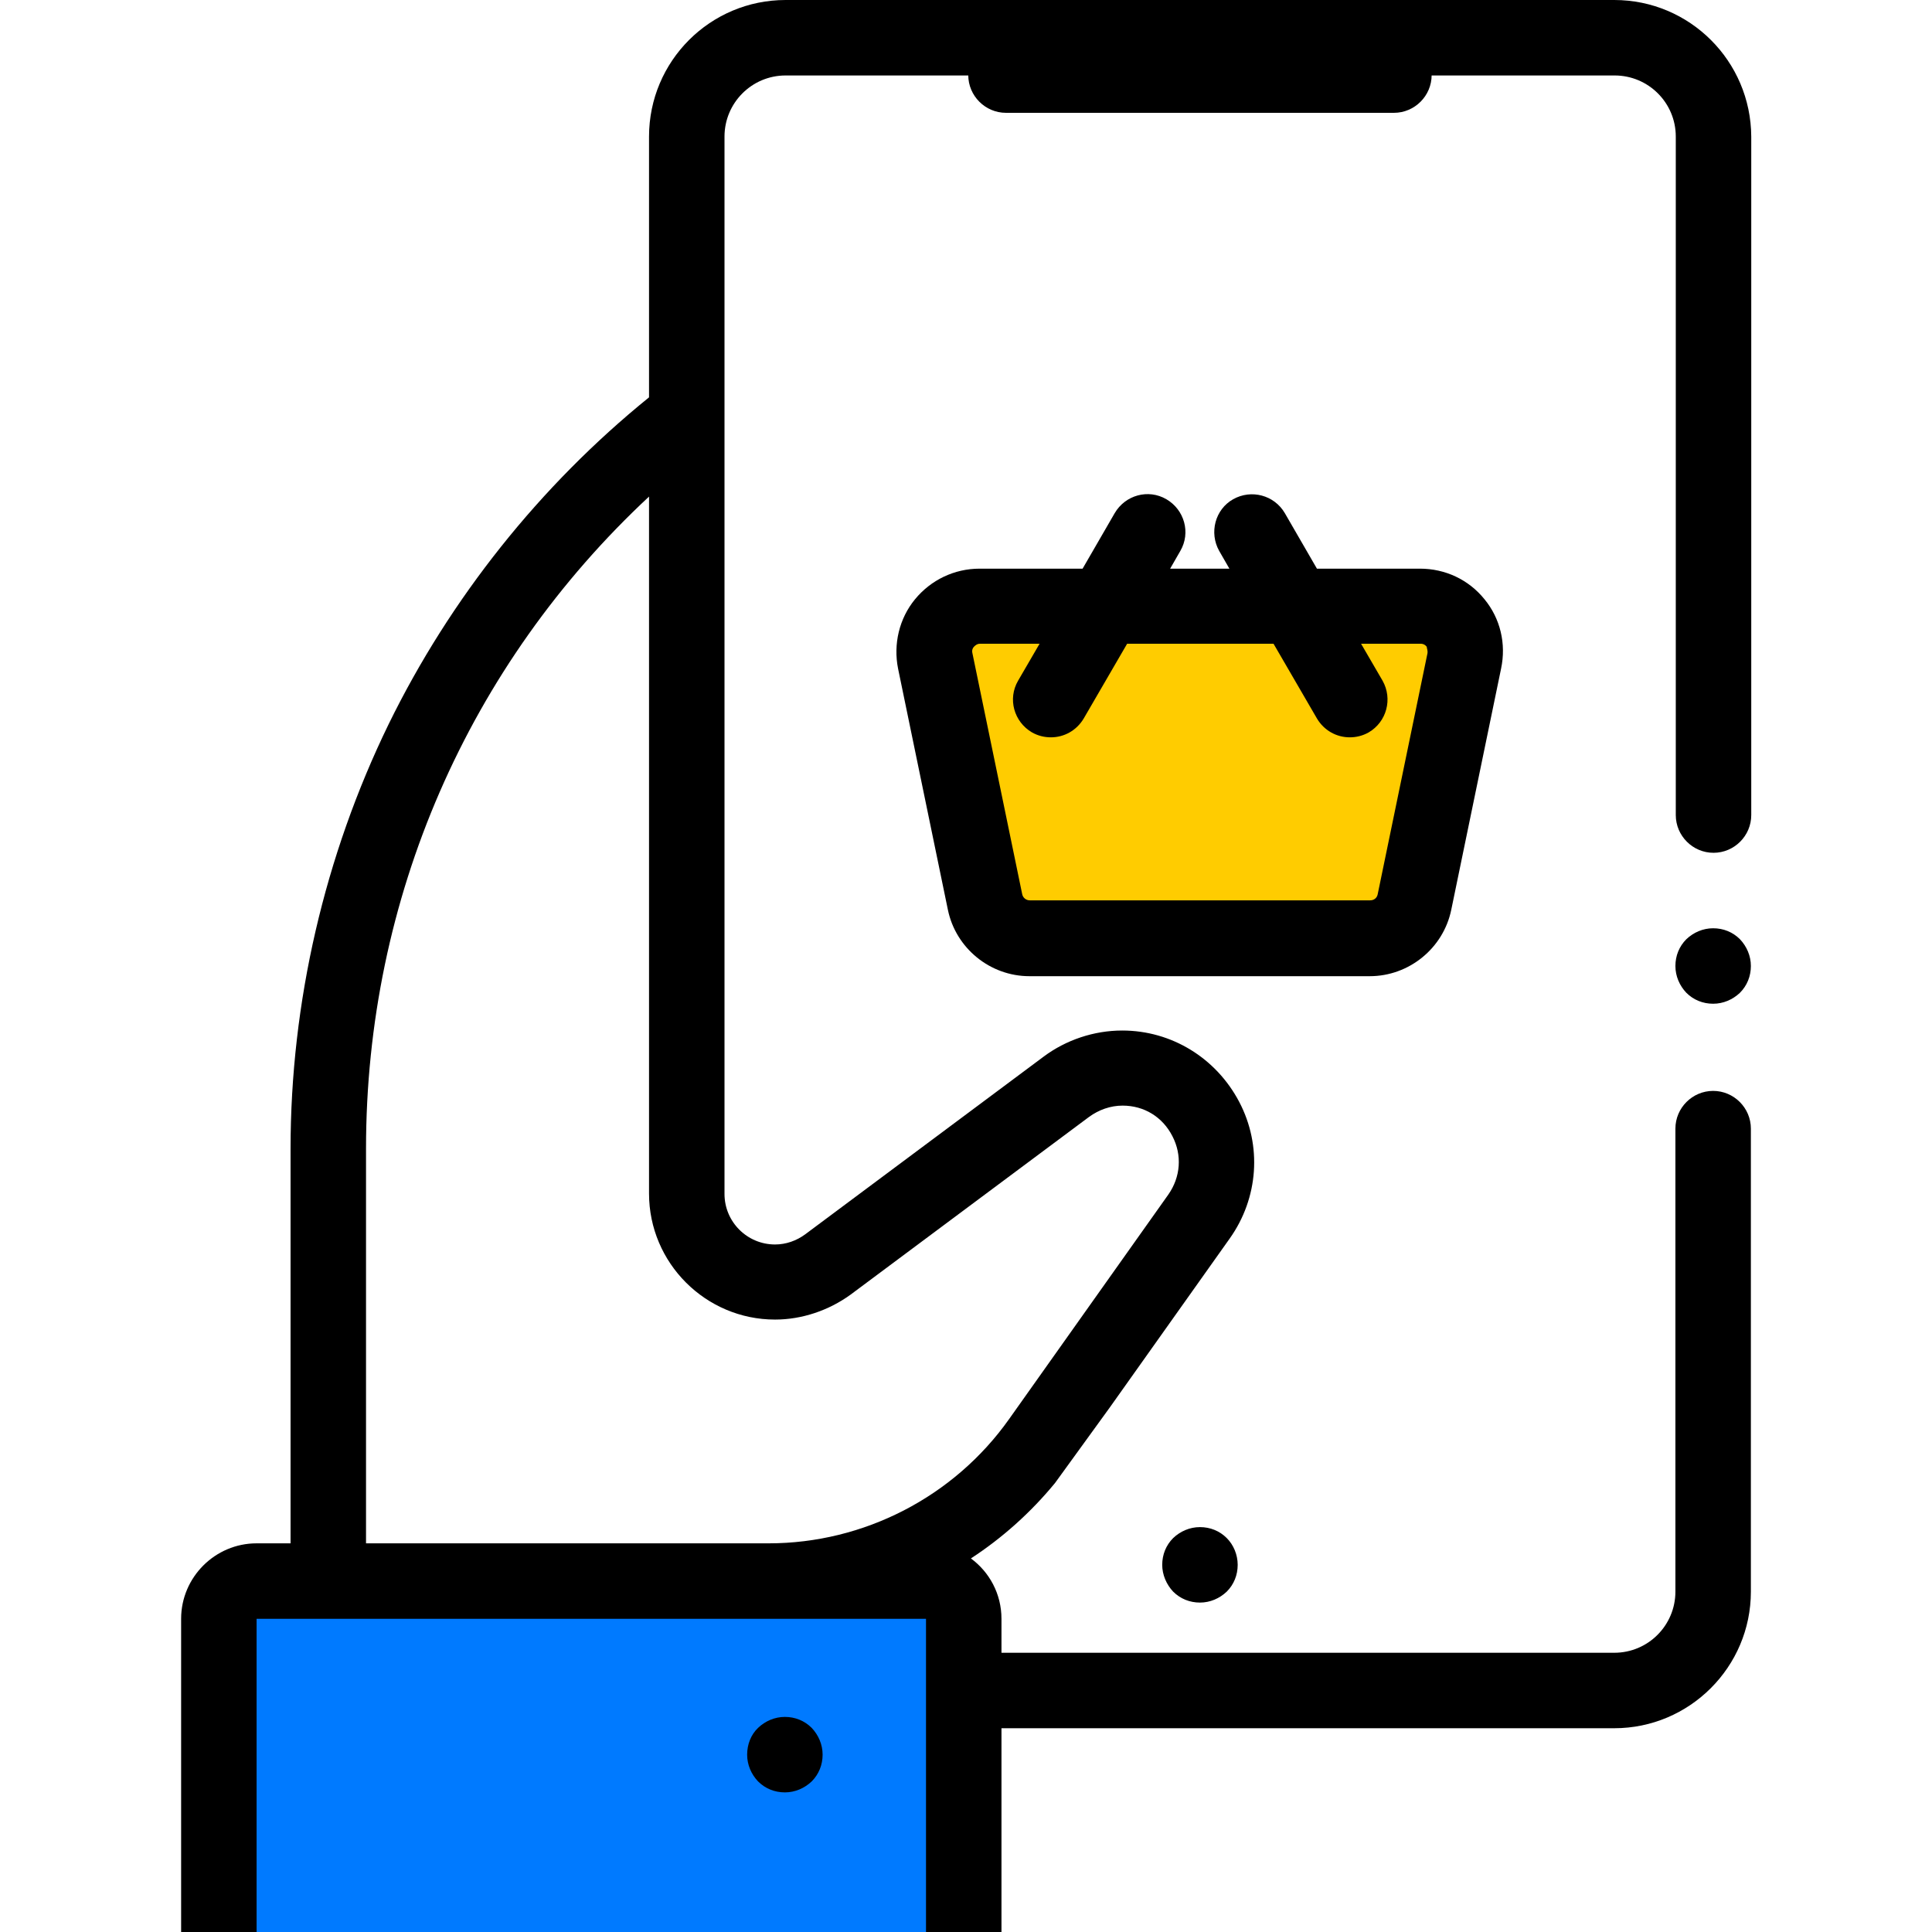
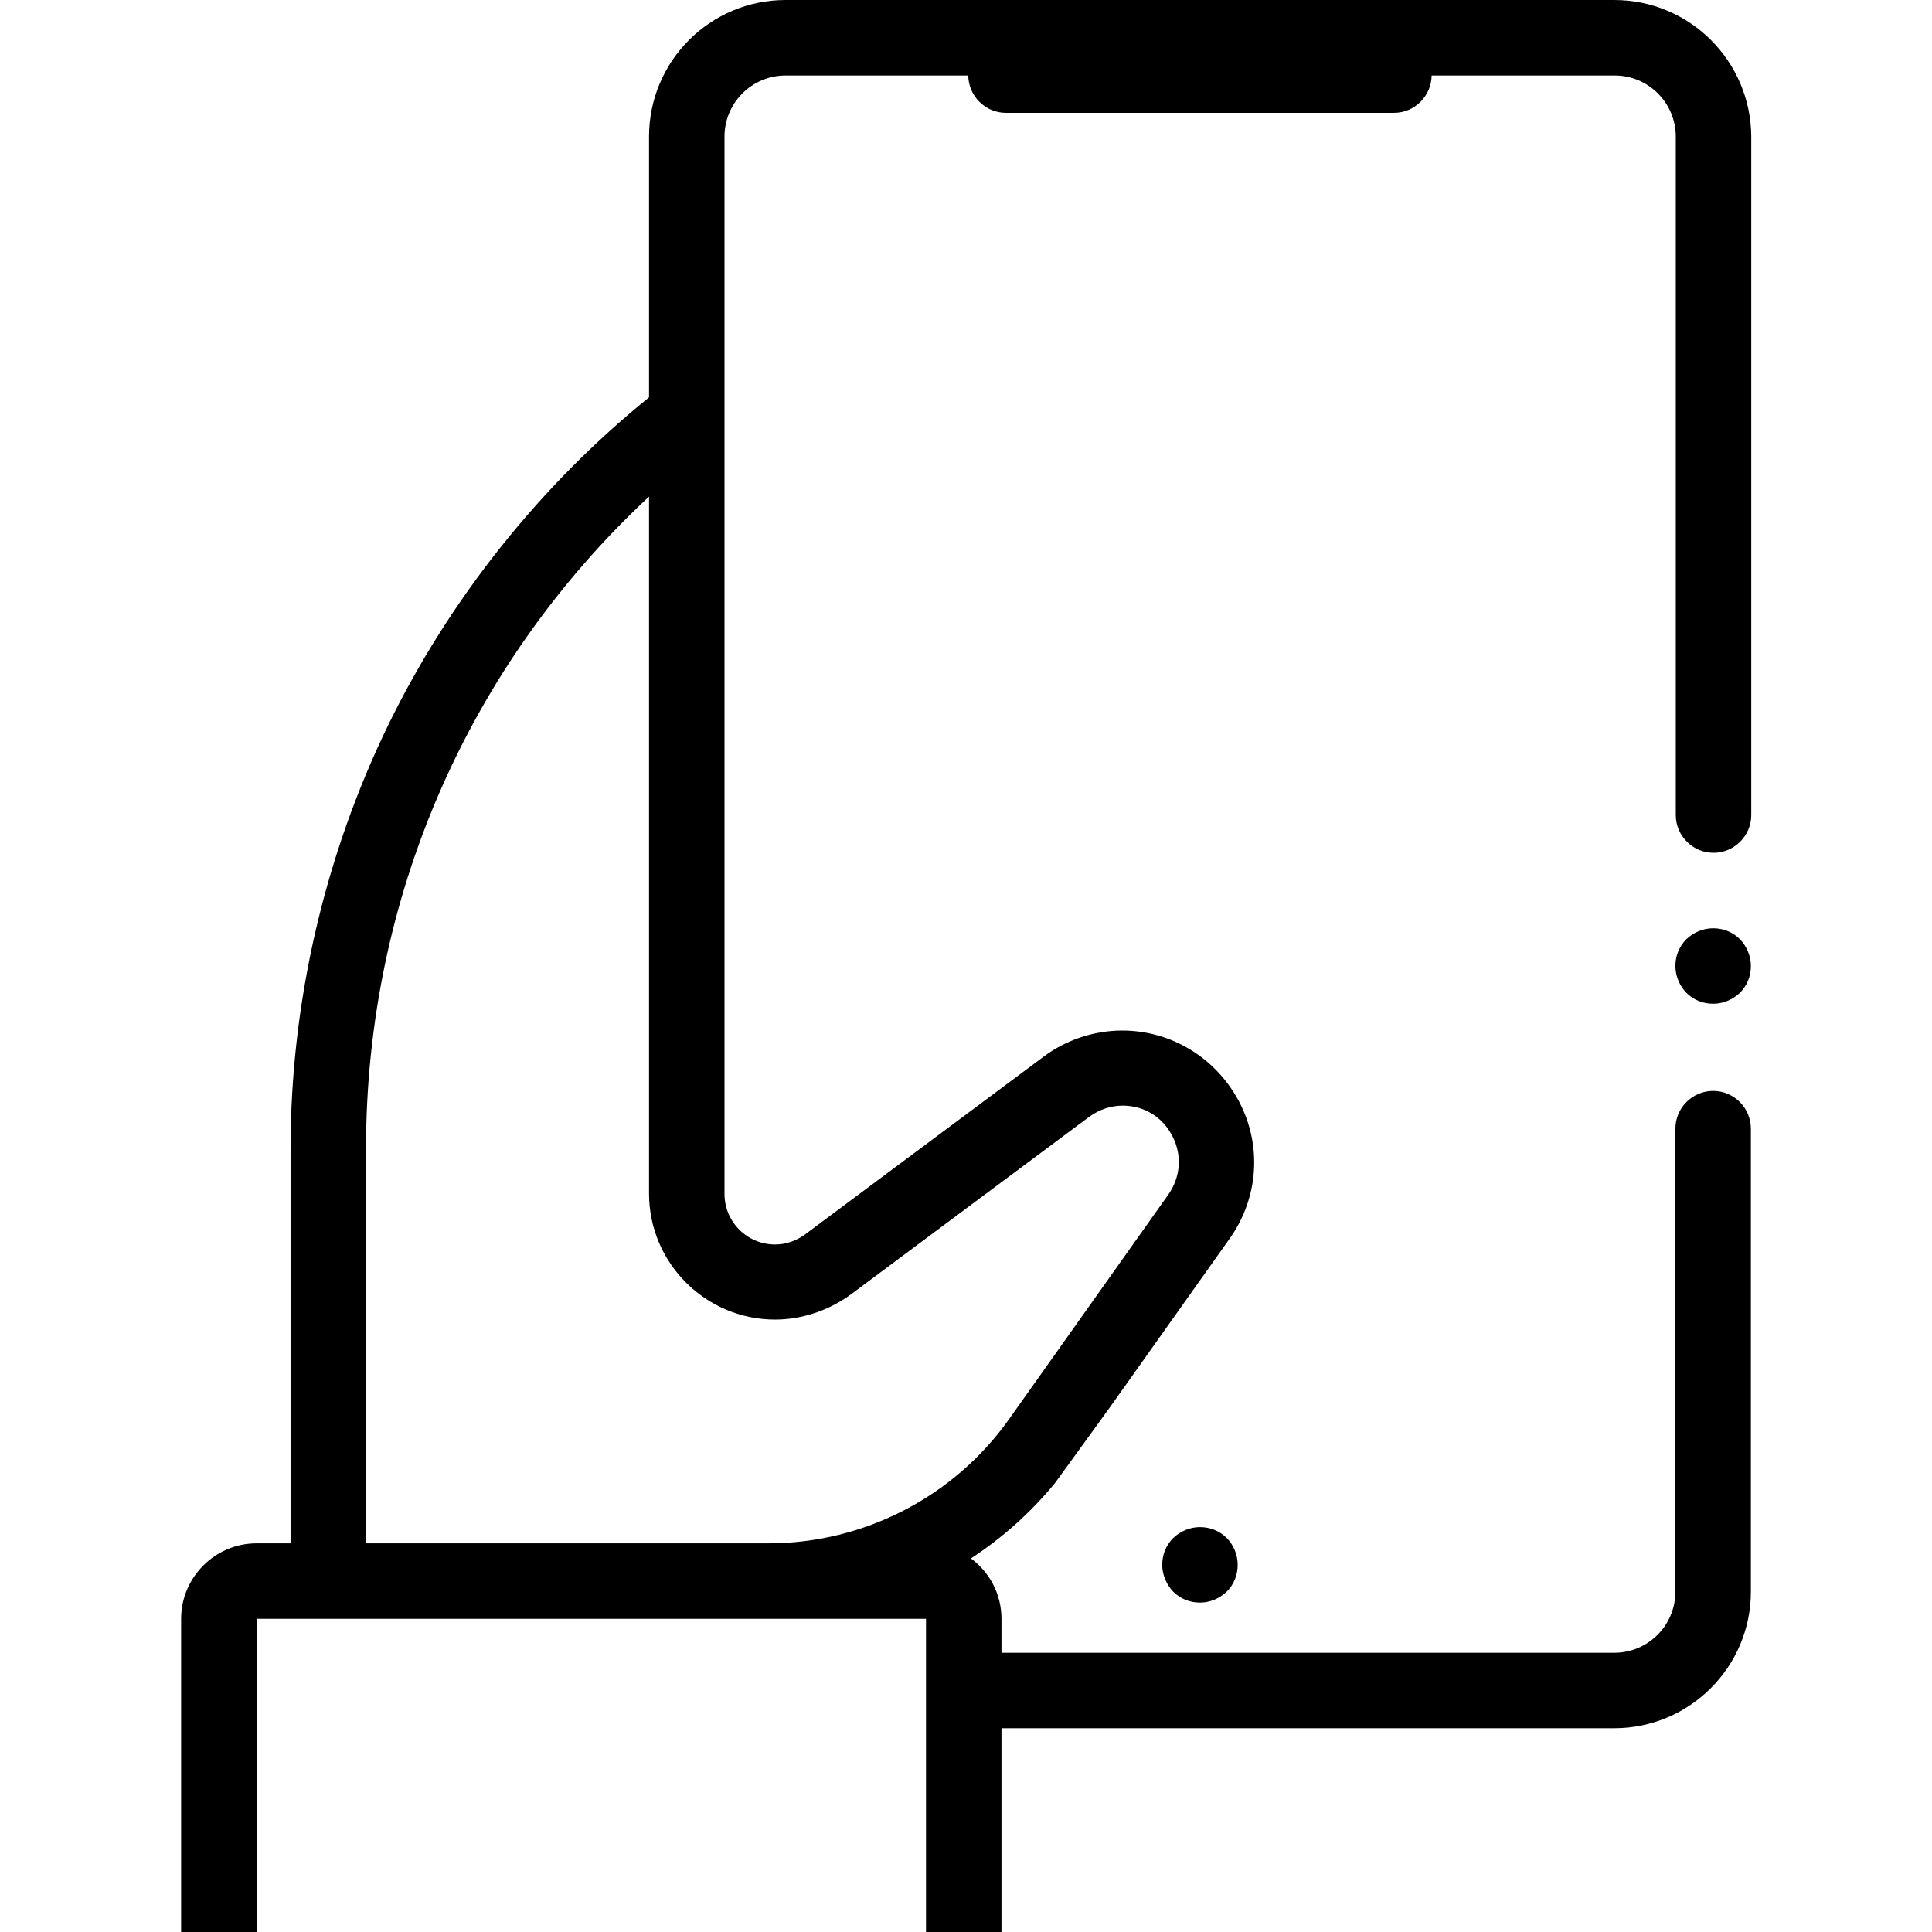
<svg xmlns="http://www.w3.org/2000/svg" version="1.1" id="Capa_1" x="0px" y="0px" viewBox="0 0 512 512" style="enable-background:new 0 0 512 512;" xml:space="preserve">
  <style type="text/css">
	.st0{fill:#007AFF;}
	.st1{fill:#FFCC00;}
</style>
-   <rect x="61.3" y="424.6" class="st0" width="194.7" height="111.9" />
  <g>
    <g>
-       <path d="M215.1,457.9c-1.9-1.9-4.4-2.9-7.1-2.9s-5.2,1.1-7.1,2.9s-2.9,4.4-2.9,7.1s1.1,5.2,2.9,7.1c1.9,1.9,4.4,2.9,7.1,2.9    s5.2-1.1,7.1-2.9c1.9-1.9,2.9-4.4,2.9-7.1S216.9,459.8,215.1,457.9z" />
-     </g>
+       </g>
  </g>
-   <polygon class="st1" points="250.2,164 383.6,164 367.2,246 269.2,247.8 " />
  <g>
    <g>
      <path d="M369.4,9.9H266.6c-5.5,0-10,4.5-10,10s4.5,10,10,10h102.8c5.5,0,10-4.5,10-10S374.9,9.9,369.4,9.9z" />
    </g>
  </g>
  <g>
    <g>
      <path d="M192,36.2c0-8.9,7.2-16.2,16.2-16.2h219.7c8.9,0,16.2,7.2,16.2,16.2V216c0,5.5,4.5,10,10,10s10-4.5,10-10V36.2    C464,16.2,447.8,0,427.8,0H208.2C188.2,0,172,16.2,172,36.2v69.1c-28.9,23.4-52.7,53.3-69,86.6c-17,34.9-26,73.8-26,112.6V409h-9    c-11,0-20,9-20,20v88c0,5.5,4.5,10,10,10s10-4.5,10-10v-88h177.4v88c0,5.5,4.5,10,10,10s10-4.5,10-10v-59h162.4    c19.9,0,36.2-16.2,36.2-36.2V299.1c0-5.5-4.5-10-10-10s-10,4.5-10,10v122.7l0,0c0,8.9-7.2,16.2-16.2,16.2H265.4v-9    c0-6.6-3.2-12.4-8.1-16c8.3-5.4,15.9-12.2,22.3-20l14.5-20l31.8-44.8c7.6-10.7,8.6-24.6,2.5-36.2s-17.9-18.9-31-18.9    c-7.5,0-14.9,2.5-20.8,6.9l-63.2,47.1c-2.3,1.7-5.1,2.7-8,2.7c-7.4,0-13.4-6-13.4-13.4V304L192,36.2z M205.4,349.7    c7.1,0,14.2-2.4,20-6.6l63.2-47.1c2.6-1.9,5.7-3,8.9-3c5.7,0,10.6,3,13.2,8.1c2.6,5,2.2,10.8-1.1,15.5l-42.2,59.5    c-14.6,20.6-38.5,32.9-63.7,32.9H97V304.4c0-66.3,27.1-128.2,75-172.8V304v12.3C172,334.7,187,349.7,205.4,349.7z" />
    </g>
  </g>
  <g>
    <g>
      <path d="M325.1,407.6c-1.9-1.9-4.4-2.9-7.1-2.9s-5.2,1.1-7.1,2.9c-1.9,1.9-2.9,4.4-2.9,7.1c0,2.6,1.1,5.2,2.9,7.1    c1.9,1.9,4.4,2.9,7.1,2.9s5.2-1.1,7.1-2.9c1.9-1.9,2.9-4.4,2.9-7.1C328,412,326.9,409.4,325.1,407.6z" />
    </g>
  </g>
  <g>
    <g>
-       <path d="M393.4,158.8c-4.2-5.2-10.4-8.1-17.1-8.1h-27.3l-8.5-14.7c-2.8-4.8-8.9-6.4-13.7-3.7s-6.4,8.9-3.7,13.7l2.7,4.7h-15.7    l2.7-4.7c2.8-4.8,1.1-10.9-3.7-13.7c-4.8-2.8-10.9-1.1-13.7,3.7l-8.5,14.7h-27.3c-6.7,0-12.9,3-17.1,8.1s-5.8,11.9-4.5,18.4    l13.2,63.9c2.1,10.2,11.2,17.6,21.6,17.6h90.2c10.4,0,19.5-7.4,21.6-17.6l13.2-63.9C399.2,170.6,397.6,163.9,393.4,158.8z     M378.3,173.1L365.1,237c-0.2,1-1,1.6-2,1.6h-90.2c-1,0-1.8-0.7-2-1.6l-13.2-63.9c-0.2-0.8,0.1-1.4,0.4-1.7    c0.3-0.3,0.8-0.8,1.6-0.8h15.8l-5.7,9.8c-2.8,4.8-1.1,10.9,3.7,13.7c1.6,0.9,3.3,1.3,5,1.3c3.5,0,6.8-1.8,8.7-5l11.5-19.8h38.8v0    l11.5,19.8c1.9,3.2,5.2,5,8.7,5c1.7,0,3.4-0.4,5-1.3c4.8-2.8,6.4-8.9,3.7-13.7l-5.7-9.8h15.8c0.8,0,1.3,0.4,1.6,0.8    C378.1,171.8,378.4,172.3,378.3,173.1z" />
-     </g>
+       </g>
  </g>
  <g>
    <g>
      <path d="M461.1,248.9c-1.9-1.9-4.4-2.9-7.1-2.9s-5.2,1.1-7.1,2.9c-1.9,1.9-2.9,4.4-2.9,7.1s1.1,5.2,2.9,7.1    c1.9,1.9,4.4,2.9,7.1,2.9s5.2-1.1,7.1-2.9c1.9-1.9,2.9-4.4,2.9-7.1S462.9,250.8,461.1,248.9z" />
    </g>
  </g>
</svg>